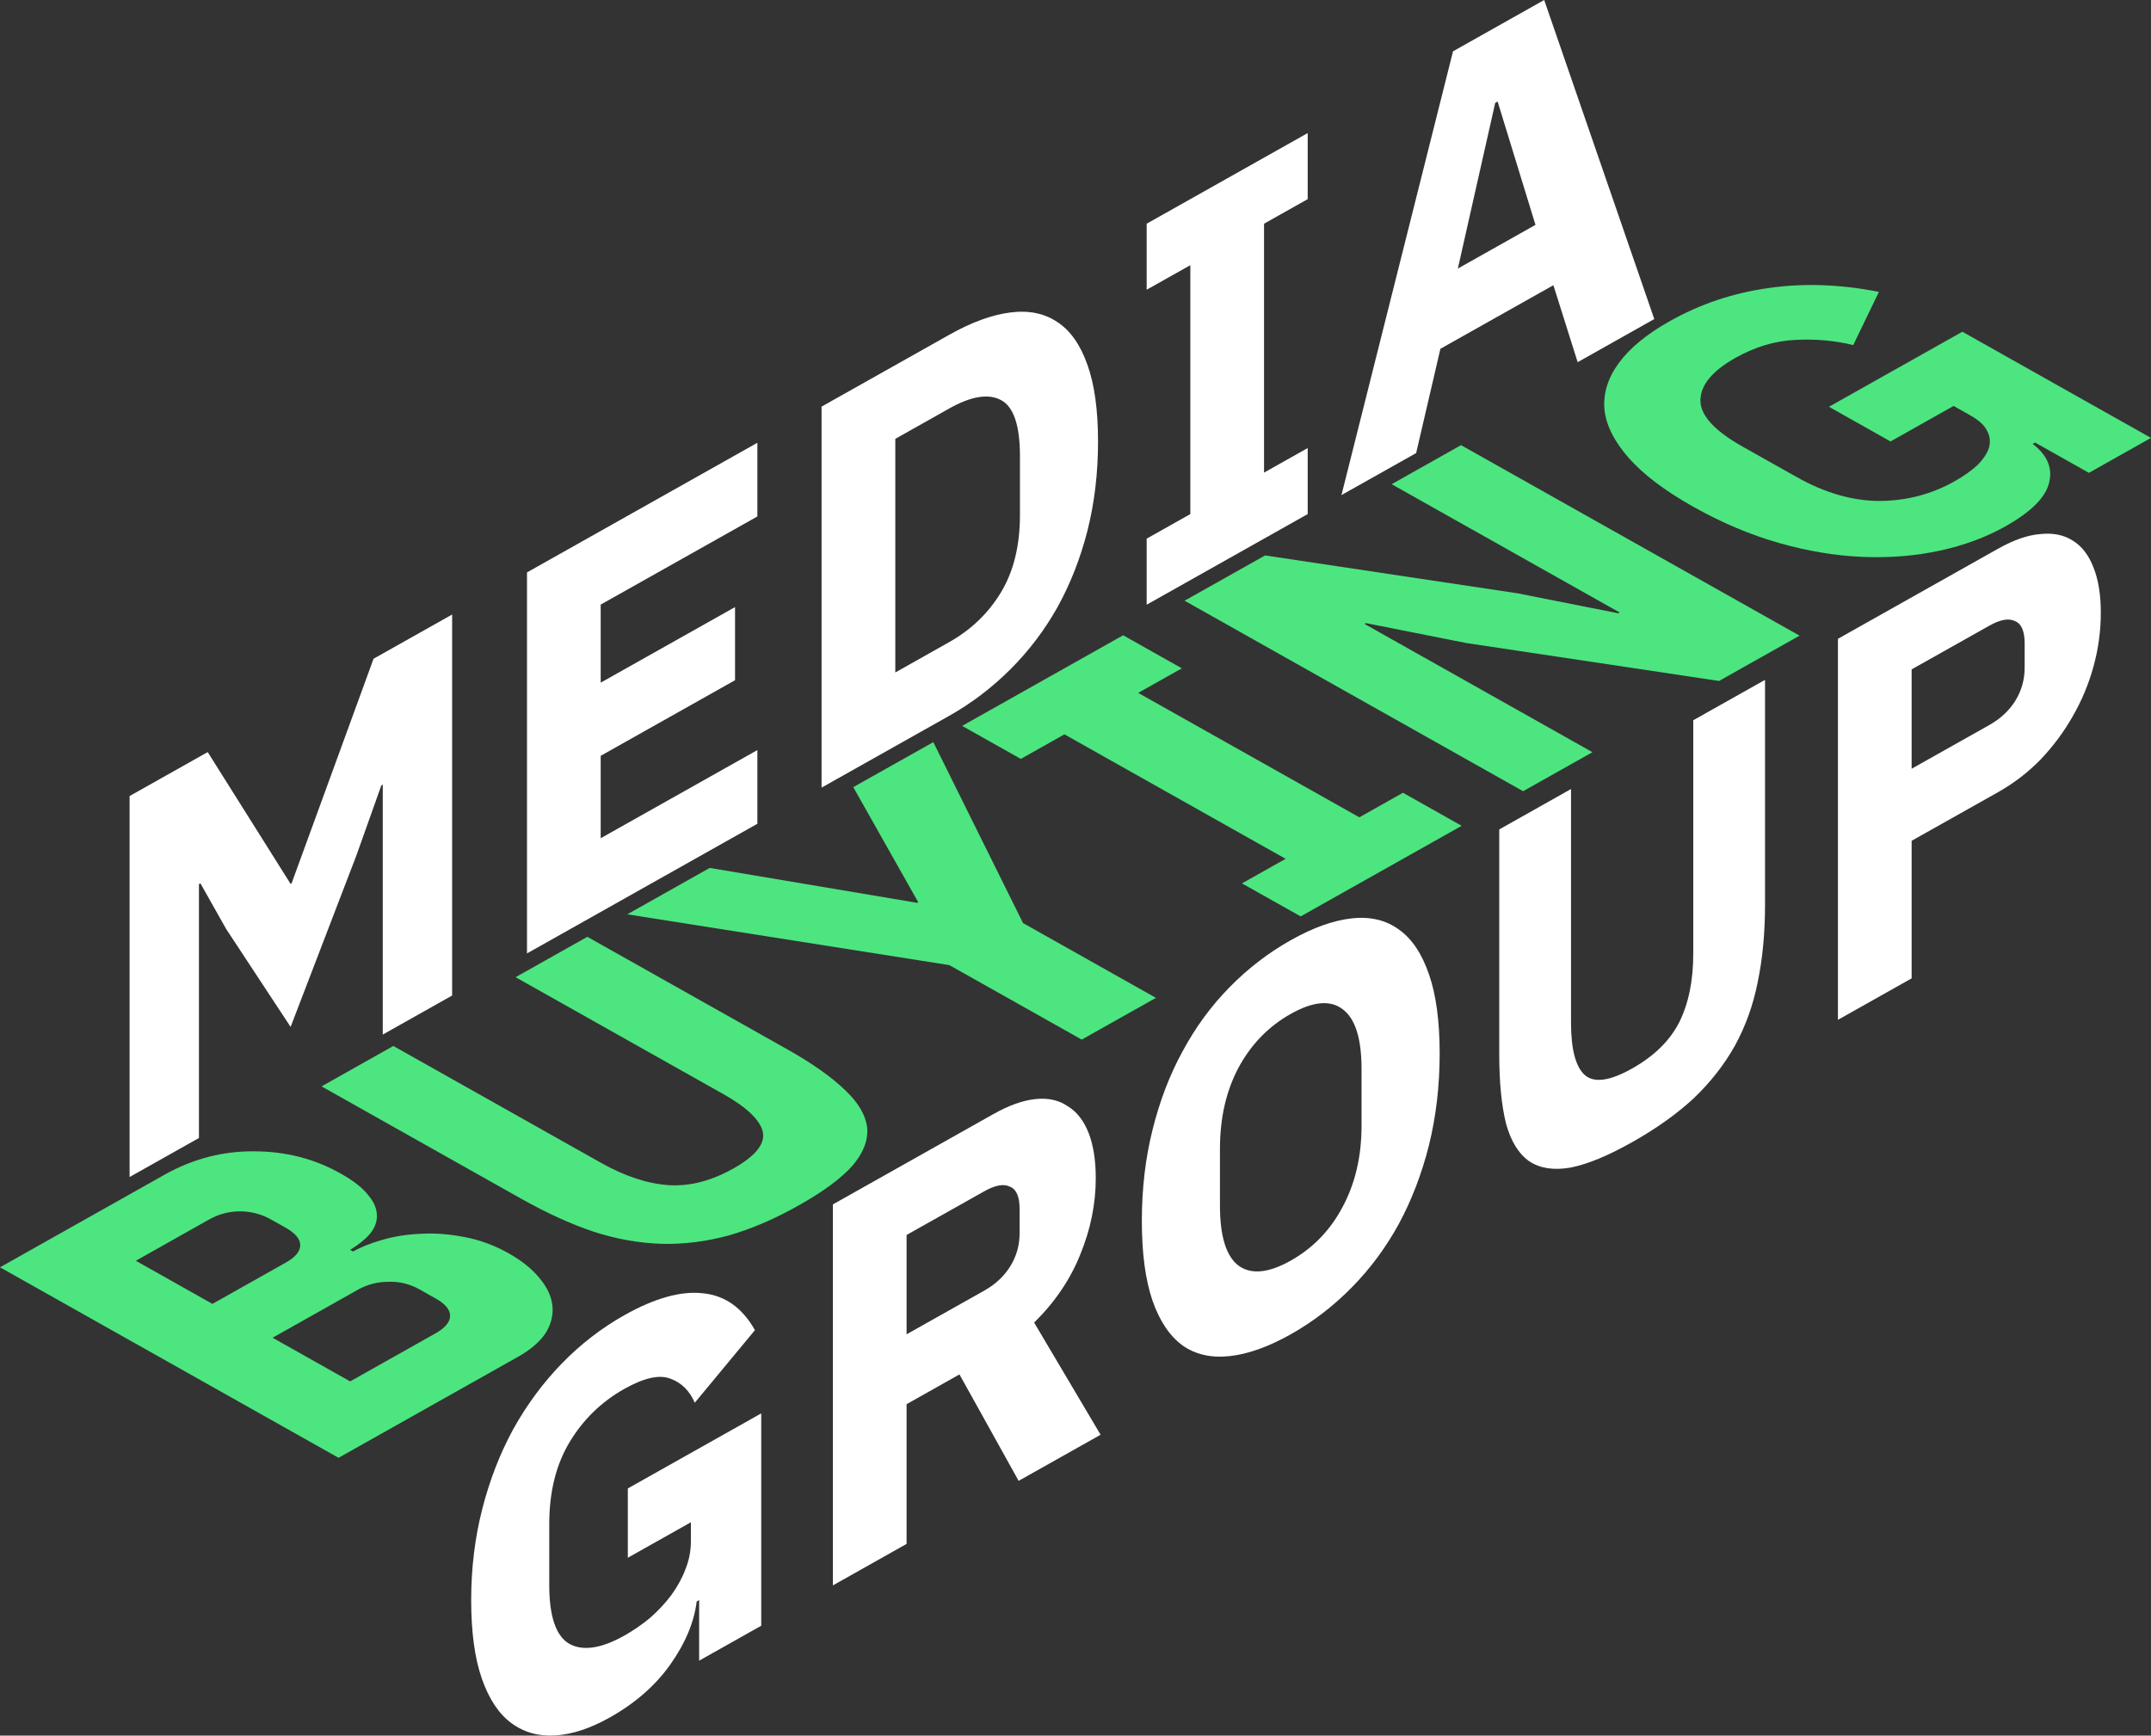
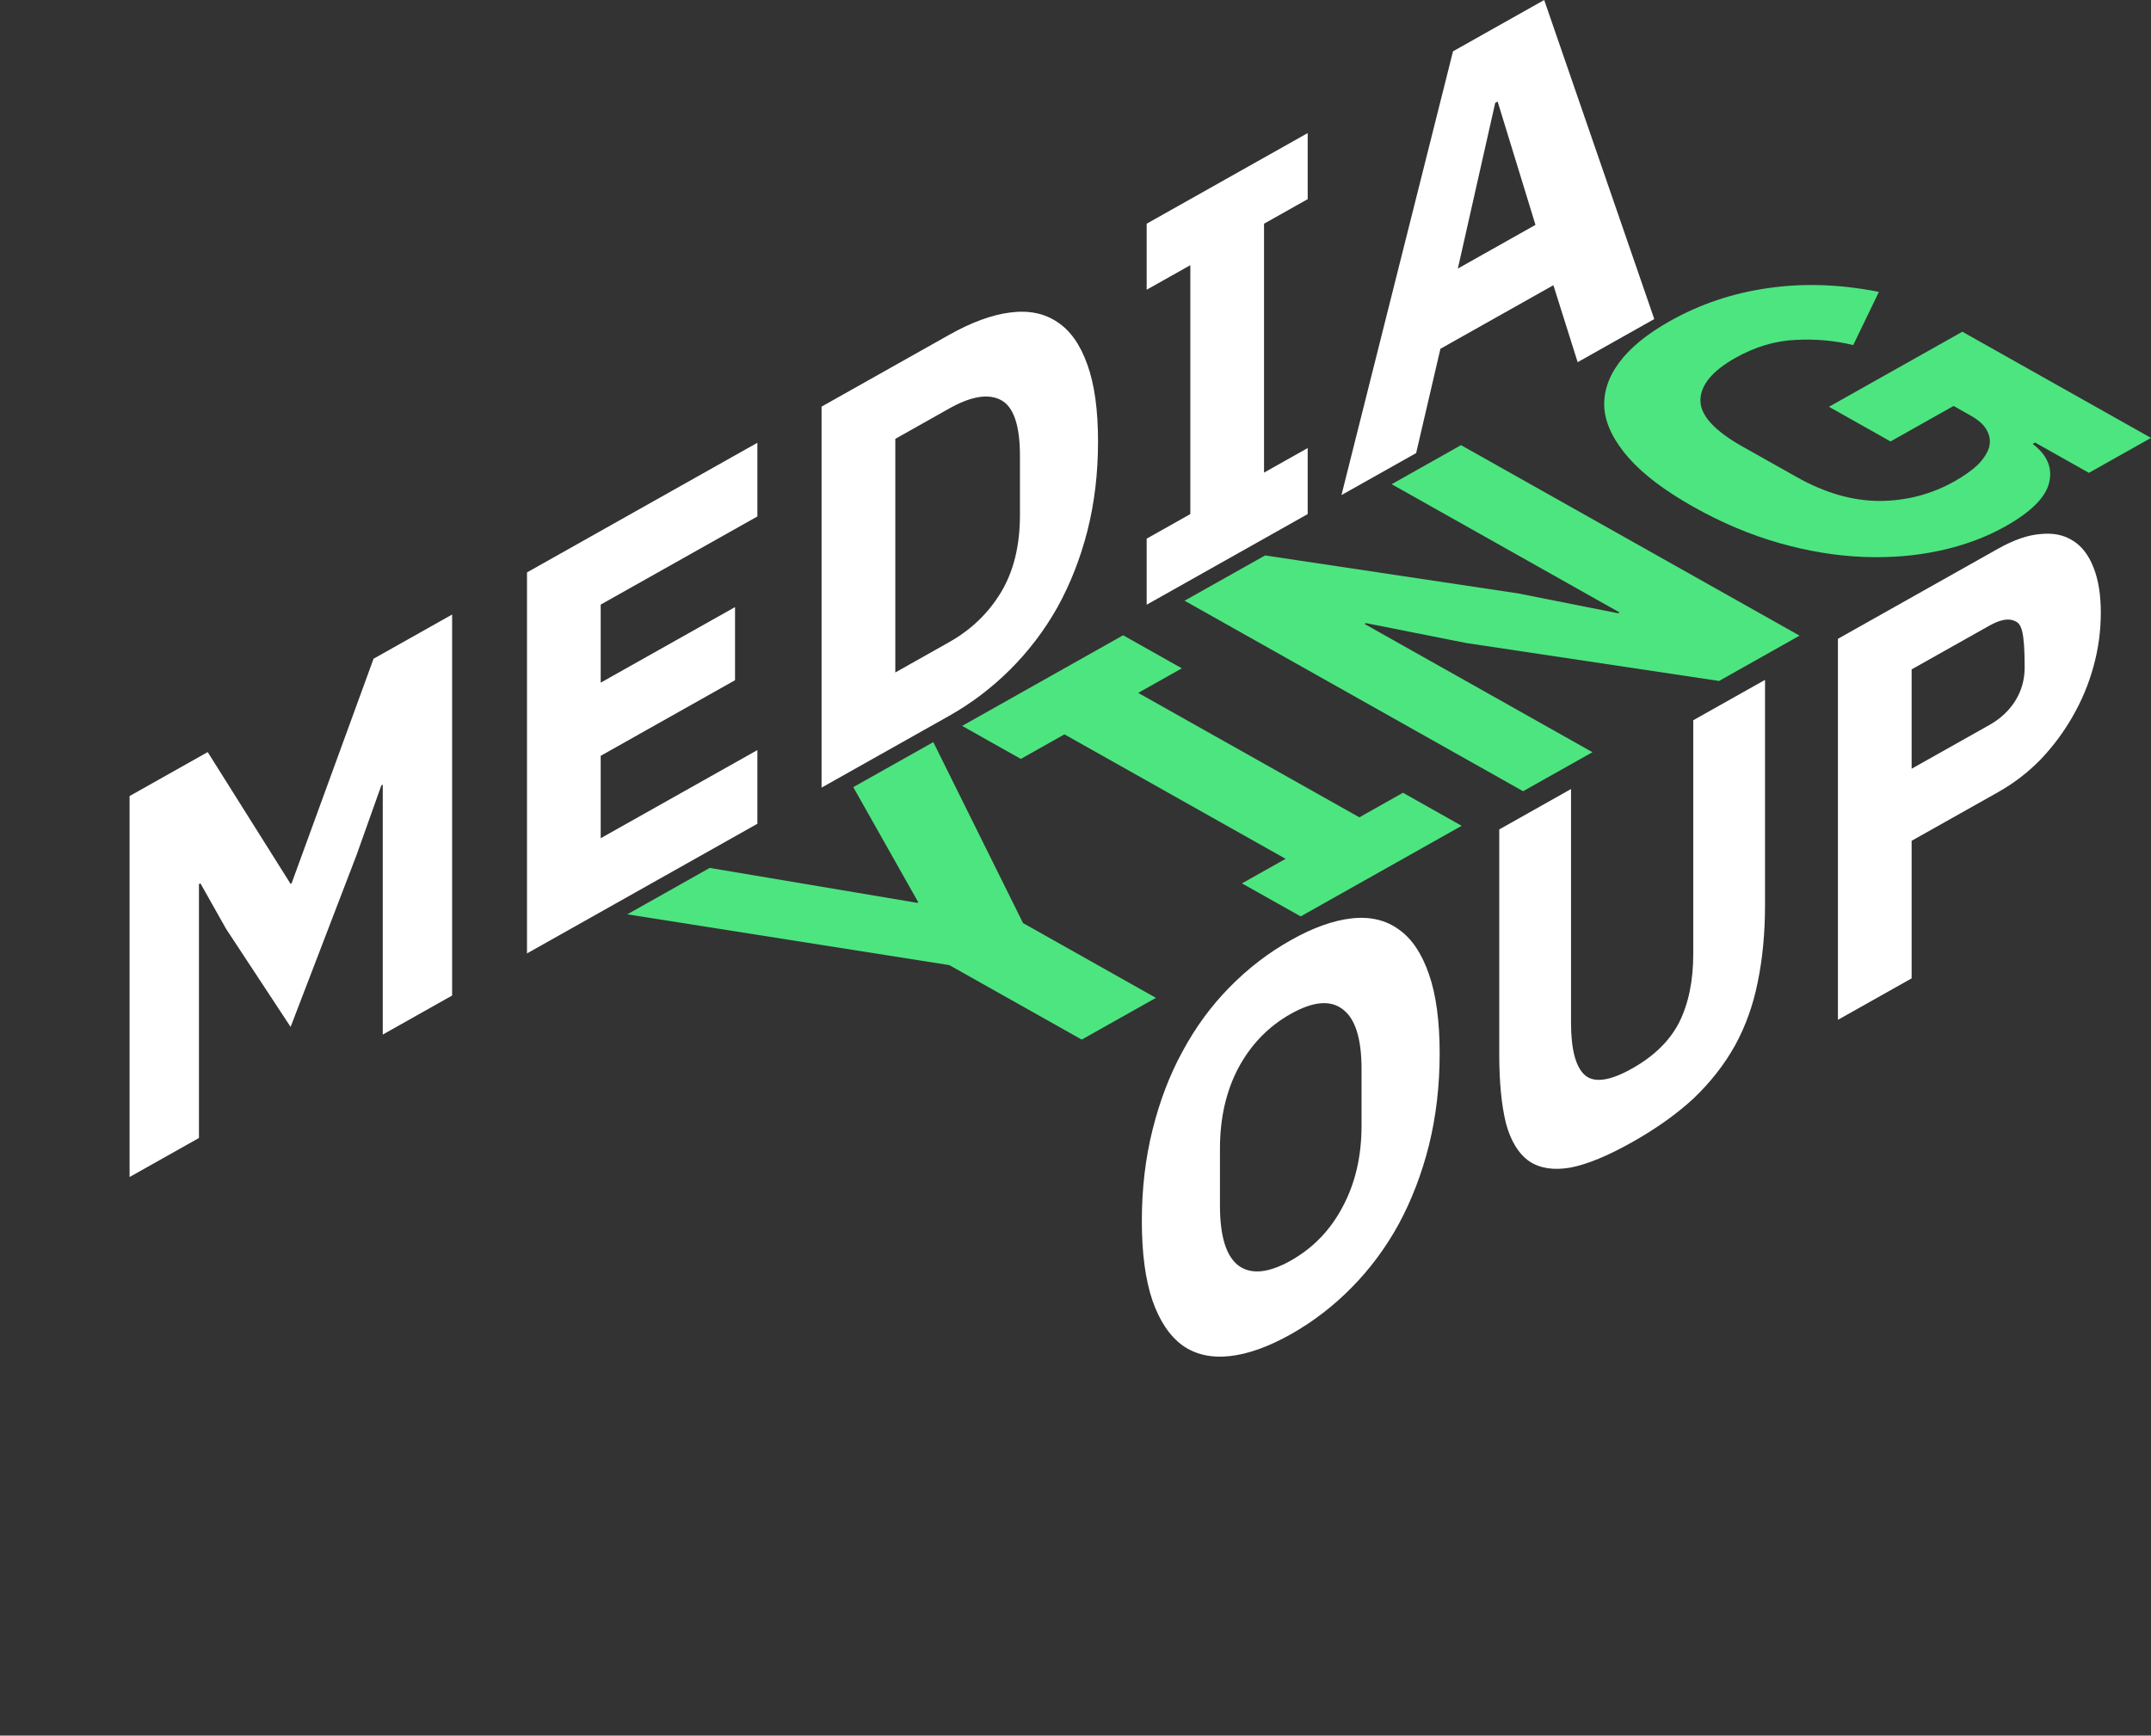
<svg xmlns="http://www.w3.org/2000/svg" width="57" height="46" viewBox="0 0 57 46" fill="none">
  <rect x="0" y="0" width="57" height="46" fill="#333333" stroke="none" />
-   <path d="M18.527 42.408L18.462 42.444C18.394 42.993 18.163 43.548 17.768 44.108C17.374 44.667 16.839 45.137 16.162 45.518C15.648 45.807 15.168 45.967 14.722 45.995C14.277 46.024 13.887 45.916 13.553 45.67C13.219 45.424 12.957 45.031 12.769 44.491C12.58 43.951 12.486 43.256 12.486 42.408C12.486 41.559 12.585 40.751 12.782 39.984C12.979 39.218 13.253 38.514 13.604 37.872C13.964 37.226 14.393 36.647 14.889 36.136C15.386 35.625 15.939 35.198 16.547 34.856C17.353 34.403 18.047 34.21 18.63 34.277C19.212 34.335 19.671 34.661 20.005 35.254L18.411 37.178C18.274 36.86 18.06 36.647 17.768 36.541C17.477 36.426 17.07 36.515 16.547 36.809C15.939 37.151 15.455 37.621 15.095 38.219C14.735 38.817 14.555 39.541 14.555 40.389V42.01C14.555 42.849 14.735 43.37 15.095 43.572C15.455 43.765 15.939 43.69 16.547 43.348C16.787 43.213 17.014 43.056 17.229 42.878C17.443 42.69 17.631 42.487 17.794 42.27C17.957 42.044 18.081 41.815 18.167 41.583C18.261 41.347 18.308 41.103 18.308 40.852V40.346L16.637 41.286V39.449L20.172 37.46V43.088L18.527 44.014V42.408Z" fill="white" />
-   <path d="M24.024 40.919L22.071 42.019V31.921L26.325 29.527C26.736 29.295 27.109 29.163 27.443 29.129C27.777 29.095 28.06 29.158 28.291 29.317C28.531 29.462 28.715 29.695 28.844 30.018C28.972 30.342 29.037 30.744 29.037 31.227C29.037 31.911 28.899 32.586 28.625 33.252C28.36 33.913 27.953 34.513 27.404 35.053L29.165 38.026L26.993 39.248L25.425 36.427L24.024 37.216V40.919ZM26.081 34.207C26.372 34.043 26.599 33.833 26.762 33.577C26.933 33.307 27.019 33.008 27.019 32.68V32.044C27.019 31.716 26.933 31.518 26.762 31.451C26.599 31.369 26.372 31.41 26.081 31.574L24.024 32.731V35.364L26.081 34.207Z" fill="white" />
  <path d="M34.204 35.364C33.613 35.696 33.073 35.889 32.585 35.942C32.096 35.995 31.681 35.901 31.338 35.66C30.995 35.409 30.73 35.014 30.541 34.474C30.353 33.924 30.258 33.22 30.258 32.362C30.258 31.503 30.353 30.698 30.541 29.946C30.73 29.184 30.995 28.489 31.338 27.863C31.681 27.226 32.096 26.659 32.585 26.163C33.073 25.666 33.613 25.251 34.204 24.919C34.795 24.586 35.335 24.393 35.823 24.34C36.312 24.287 36.727 24.386 37.07 24.636C37.413 24.878 37.678 25.273 37.867 25.823C38.055 26.363 38.15 27.062 38.15 27.92C38.15 28.779 38.055 29.589 37.867 30.351C37.678 31.103 37.413 31.797 37.07 32.434C36.727 33.061 36.312 33.623 35.823 34.119C35.335 34.616 34.795 35.031 34.204 35.364ZM34.204 33.411C34.795 33.078 35.254 32.603 35.579 31.986C35.913 31.363 36.08 30.647 36.08 29.837V28.333C36.08 27.523 35.913 26.994 35.579 26.748C35.254 26.498 34.795 26.539 34.204 26.872C33.613 27.204 33.15 27.682 32.816 28.304C32.49 28.921 32.328 29.635 32.328 30.445V31.949C32.328 32.76 32.49 33.29 32.816 33.541C33.15 33.787 33.613 33.743 34.204 33.411Z" fill="white" />
  <path d="M41.631 20.912V27.104C41.631 27.818 41.755 28.283 42.004 28.5C42.252 28.707 42.668 28.647 43.25 28.319C43.833 27.991 44.248 27.584 44.497 27.097C44.745 26.6 44.87 25.995 44.87 25.281V19.089L46.772 18.019V23.979C46.772 24.722 46.708 25.404 46.579 26.026C46.459 26.634 46.258 27.196 45.975 27.712C45.692 28.218 45.328 28.683 44.883 29.108C44.437 29.522 43.893 29.91 43.25 30.272C42.608 30.634 42.064 30.858 41.618 30.945C41.172 31.022 40.808 30.967 40.526 30.779C40.243 30.581 40.037 30.248 39.909 29.78C39.789 29.298 39.729 28.686 39.729 27.943V21.983L41.631 20.912Z" fill="white" />
-   <path d="M48.704 27.029L48.704 16.931L52.945 14.544C53.365 14.308 53.742 14.178 54.076 14.154C54.41 14.12 54.693 14.178 54.925 14.327C55.164 14.472 55.349 14.711 55.477 15.043C55.606 15.366 55.67 15.764 55.67 16.237C55.67 16.719 55.606 17.194 55.477 17.662C55.349 18.13 55.164 18.571 54.925 18.986C54.693 19.395 54.41 19.776 54.076 20.128C53.742 20.471 53.365 20.76 52.945 20.997L50.657 22.284V25.93L48.704 27.029ZM50.657 20.374L52.714 19.217C53.005 19.053 53.232 18.843 53.395 18.588C53.566 18.318 53.652 18.019 53.652 17.691V17.054C53.652 16.726 53.566 16.529 53.395 16.461C53.232 16.379 53.005 16.42 52.714 16.584L50.657 17.741V20.374Z" fill="white" />
-   <path d="M0 33.588L4.357 31.136C5.102 30.717 5.891 30.509 6.722 30.514C7.561 30.514 8.328 30.709 9.022 31.1C9.365 31.293 9.609 31.483 9.755 31.672C9.909 31.855 9.986 32.033 9.986 32.207C9.995 32.376 9.935 32.539 9.806 32.699C9.678 32.848 9.502 32.99 9.279 33.125L9.356 33.169C9.571 33.048 9.832 32.945 10.14 32.858C10.457 32.766 10.8 32.713 11.169 32.699C11.528 32.679 11.905 32.708 12.3 32.785C12.702 32.858 13.097 33.002 13.482 33.219C13.833 33.417 14.107 33.639 14.305 33.885C14.502 34.121 14.613 34.362 14.639 34.608C14.664 34.854 14.604 35.095 14.459 35.332C14.305 35.563 14.06 35.773 13.726 35.961L8.971 38.637L0 33.588ZM9.279 36.612L11.528 35.346C11.786 35.201 11.918 35.05 11.927 34.89C11.935 34.722 11.811 34.565 11.554 34.42L11.117 34.174C10.86 34.03 10.586 33.962 10.295 33.972C10.003 33.972 9.729 34.044 9.472 34.189L7.223 35.455L9.279 36.612ZM5.629 34.558L7.57 33.465C7.827 33.321 7.956 33.166 7.956 33.002C7.956 32.839 7.827 32.684 7.57 32.539L7.184 32.322C6.927 32.178 6.653 32.105 6.362 32.105C6.071 32.105 5.796 32.178 5.539 32.322L3.599 33.415L5.629 34.558Z" fill="#4DE580" />
-   <path d="M10.423 27.722L15.924 30.818C16.558 31.175 17.158 31.373 17.723 31.411C18.28 31.445 18.85 31.298 19.433 30.97C20.015 30.642 20.276 30.321 20.216 30.008C20.148 29.69 19.797 29.352 19.163 28.995L13.662 25.899L15.564 24.829L20.859 27.809C21.519 28.18 22.029 28.54 22.389 28.887C22.748 29.224 22.945 29.562 22.98 29.899C23.006 30.232 22.873 30.567 22.581 30.905C22.281 31.238 21.81 31.585 21.168 31.946C20.525 32.308 19.908 32.573 19.317 32.742C18.717 32.906 18.122 32.981 17.53 32.966C16.931 32.947 16.327 32.839 15.718 32.641C15.11 32.434 14.476 32.144 13.816 31.773L8.521 28.793L10.423 27.722Z" fill="#4DE580" />
+   <path d="M48.704 27.029L48.704 16.931L52.945 14.544C53.365 14.308 53.742 14.178 54.076 14.154C54.41 14.12 54.693 14.178 54.925 14.327C55.164 14.472 55.349 14.711 55.477 15.043C55.606 15.366 55.67 15.764 55.67 16.237C55.67 16.719 55.606 17.194 55.477 17.662C55.349 18.13 55.164 18.571 54.925 18.986C54.693 19.395 54.41 19.776 54.076 20.128C53.742 20.471 53.365 20.76 52.945 20.997L50.657 22.284V25.93L48.704 27.029ZM50.657 20.374L52.714 19.217C53.005 19.053 53.232 18.843 53.395 18.588C53.566 18.318 53.652 18.019 53.652 17.691C53.652 16.726 53.566 16.529 53.395 16.461C53.232 16.379 53.005 16.42 52.714 16.584L50.657 17.741V20.374Z" fill="white" />
  <path d="M28.665 27.553L25.156 25.579L16.622 24.233L18.807 23.003L24.308 23.929L24.334 23.915L22.611 20.862L24.732 19.669L27.11 24.465L30.631 26.447L28.665 27.553Z" fill="#4DE580" />
  <path d="M34.467 24.288L32.911 23.413L34.068 22.762L28.207 19.463L27.051 20.114L25.496 19.239L29.762 16.837L31.318 17.713L30.161 18.364L36.022 21.662L37.178 21.011L38.733 21.887L34.467 24.288Z" fill="#4DE580" />
  <path d="M38.857 17.043L36.197 16.515L36.158 16.536L42.199 19.936L40.361 20.97L31.39 15.921L33.524 14.721L40.22 15.726L42.88 16.254L42.919 16.233L36.878 12.833L38.716 11.798L47.687 16.847L45.553 18.048L38.857 17.043Z" fill="#4DE580" />
  <path d="M53.928 11.729L53.864 11.765C54.25 12.059 54.395 12.401 54.301 12.792C54.207 13.183 53.821 13.568 53.144 13.949C52.63 14.239 52.052 14.453 51.409 14.593C50.767 14.733 50.086 14.789 49.366 14.76C48.646 14.731 47.905 14.608 47.142 14.391C46.38 14.174 45.621 13.853 44.867 13.429C44.114 13.004 43.544 12.573 43.158 12.134C42.773 11.695 42.558 11.266 42.516 10.846C42.481 10.422 42.61 10.012 42.901 9.617C43.192 9.221 43.642 8.852 44.251 8.51C45.056 8.057 45.926 7.765 46.86 7.635C47.785 7.5 48.762 7.533 49.79 7.736L49.109 9.146C48.62 9.026 48.111 8.98 47.579 9.009C47.039 9.033 46.508 9.192 45.986 9.486C45.377 9.829 45.069 10.2 45.06 10.6C45.052 11.001 45.424 11.413 46.178 11.837L47.618 12.647C48.363 13.067 49.096 13.277 49.816 13.277C50.527 13.272 51.187 13.098 51.795 12.756C52.035 12.621 52.236 12.479 52.399 12.329C52.553 12.175 52.656 12.021 52.707 11.866C52.75 11.707 52.733 11.557 52.656 11.418C52.587 11.273 52.442 11.138 52.219 11.013L51.769 10.759L50.098 11.7L48.466 10.781L52.001 8.792L57 11.606L55.355 12.532L53.928 11.729Z" fill="#4DE580" />
  <path d="M10.143 20.794L10.105 20.816L9.449 22.66L7.701 27.217L5.992 24.62L5.311 23.412L5.272 23.434V30.161L3.434 31.195L3.434 21.098L5.504 19.933L7.701 23.427L7.727 23.412L9.899 17.459L11.981 16.287L11.981 26.385L10.143 27.42V20.794Z" fill="white" />
  <path d="M13.965 25.269V15.171L20.07 11.735V13.688L15.918 16.024V18.093L19.478 16.09V18.028L15.918 20.032V22.216L20.07 19.88V21.833L13.965 25.269Z" fill="white" />
  <path d="M21.771 10.777L25.151 8.875C25.743 8.542 26.282 8.344 26.771 8.282C27.259 8.219 27.675 8.303 28.018 8.535C28.36 8.757 28.626 9.133 28.814 9.663C29.003 10.184 29.097 10.864 29.097 11.703C29.097 12.542 29.003 13.333 28.814 14.076C28.626 14.809 28.36 15.484 28.018 16.101C27.675 16.709 27.259 17.256 26.771 17.743C26.282 18.23 25.743 18.64 25.151 18.973L21.771 20.875V10.777ZM25.151 17.02C25.734 16.692 26.193 16.25 26.527 15.696C26.861 15.141 27.028 14.459 27.028 13.649V12.086C27.028 11.276 26.861 10.782 26.527 10.604C26.193 10.425 25.734 10.5 25.151 10.828L23.725 11.631V17.823L25.151 17.02Z" fill="white" />
  <path d="M30.386 16.027V14.276L31.543 13.625V7.028L30.386 7.679V5.929L34.653 3.527V5.278L33.496 5.929V12.526L34.653 11.875V13.625L30.386 16.027Z" fill="white" />
  <path d="M41.807 9.599L41.164 7.559L38.17 9.244L37.527 12.008L35.548 13.121L38.504 1.36L40.92 0L43.837 8.456L41.807 9.599ZM39.686 2.691L39.622 2.727L38.632 7.118L40.689 5.96L39.686 2.691Z" fill="white" />
</svg>